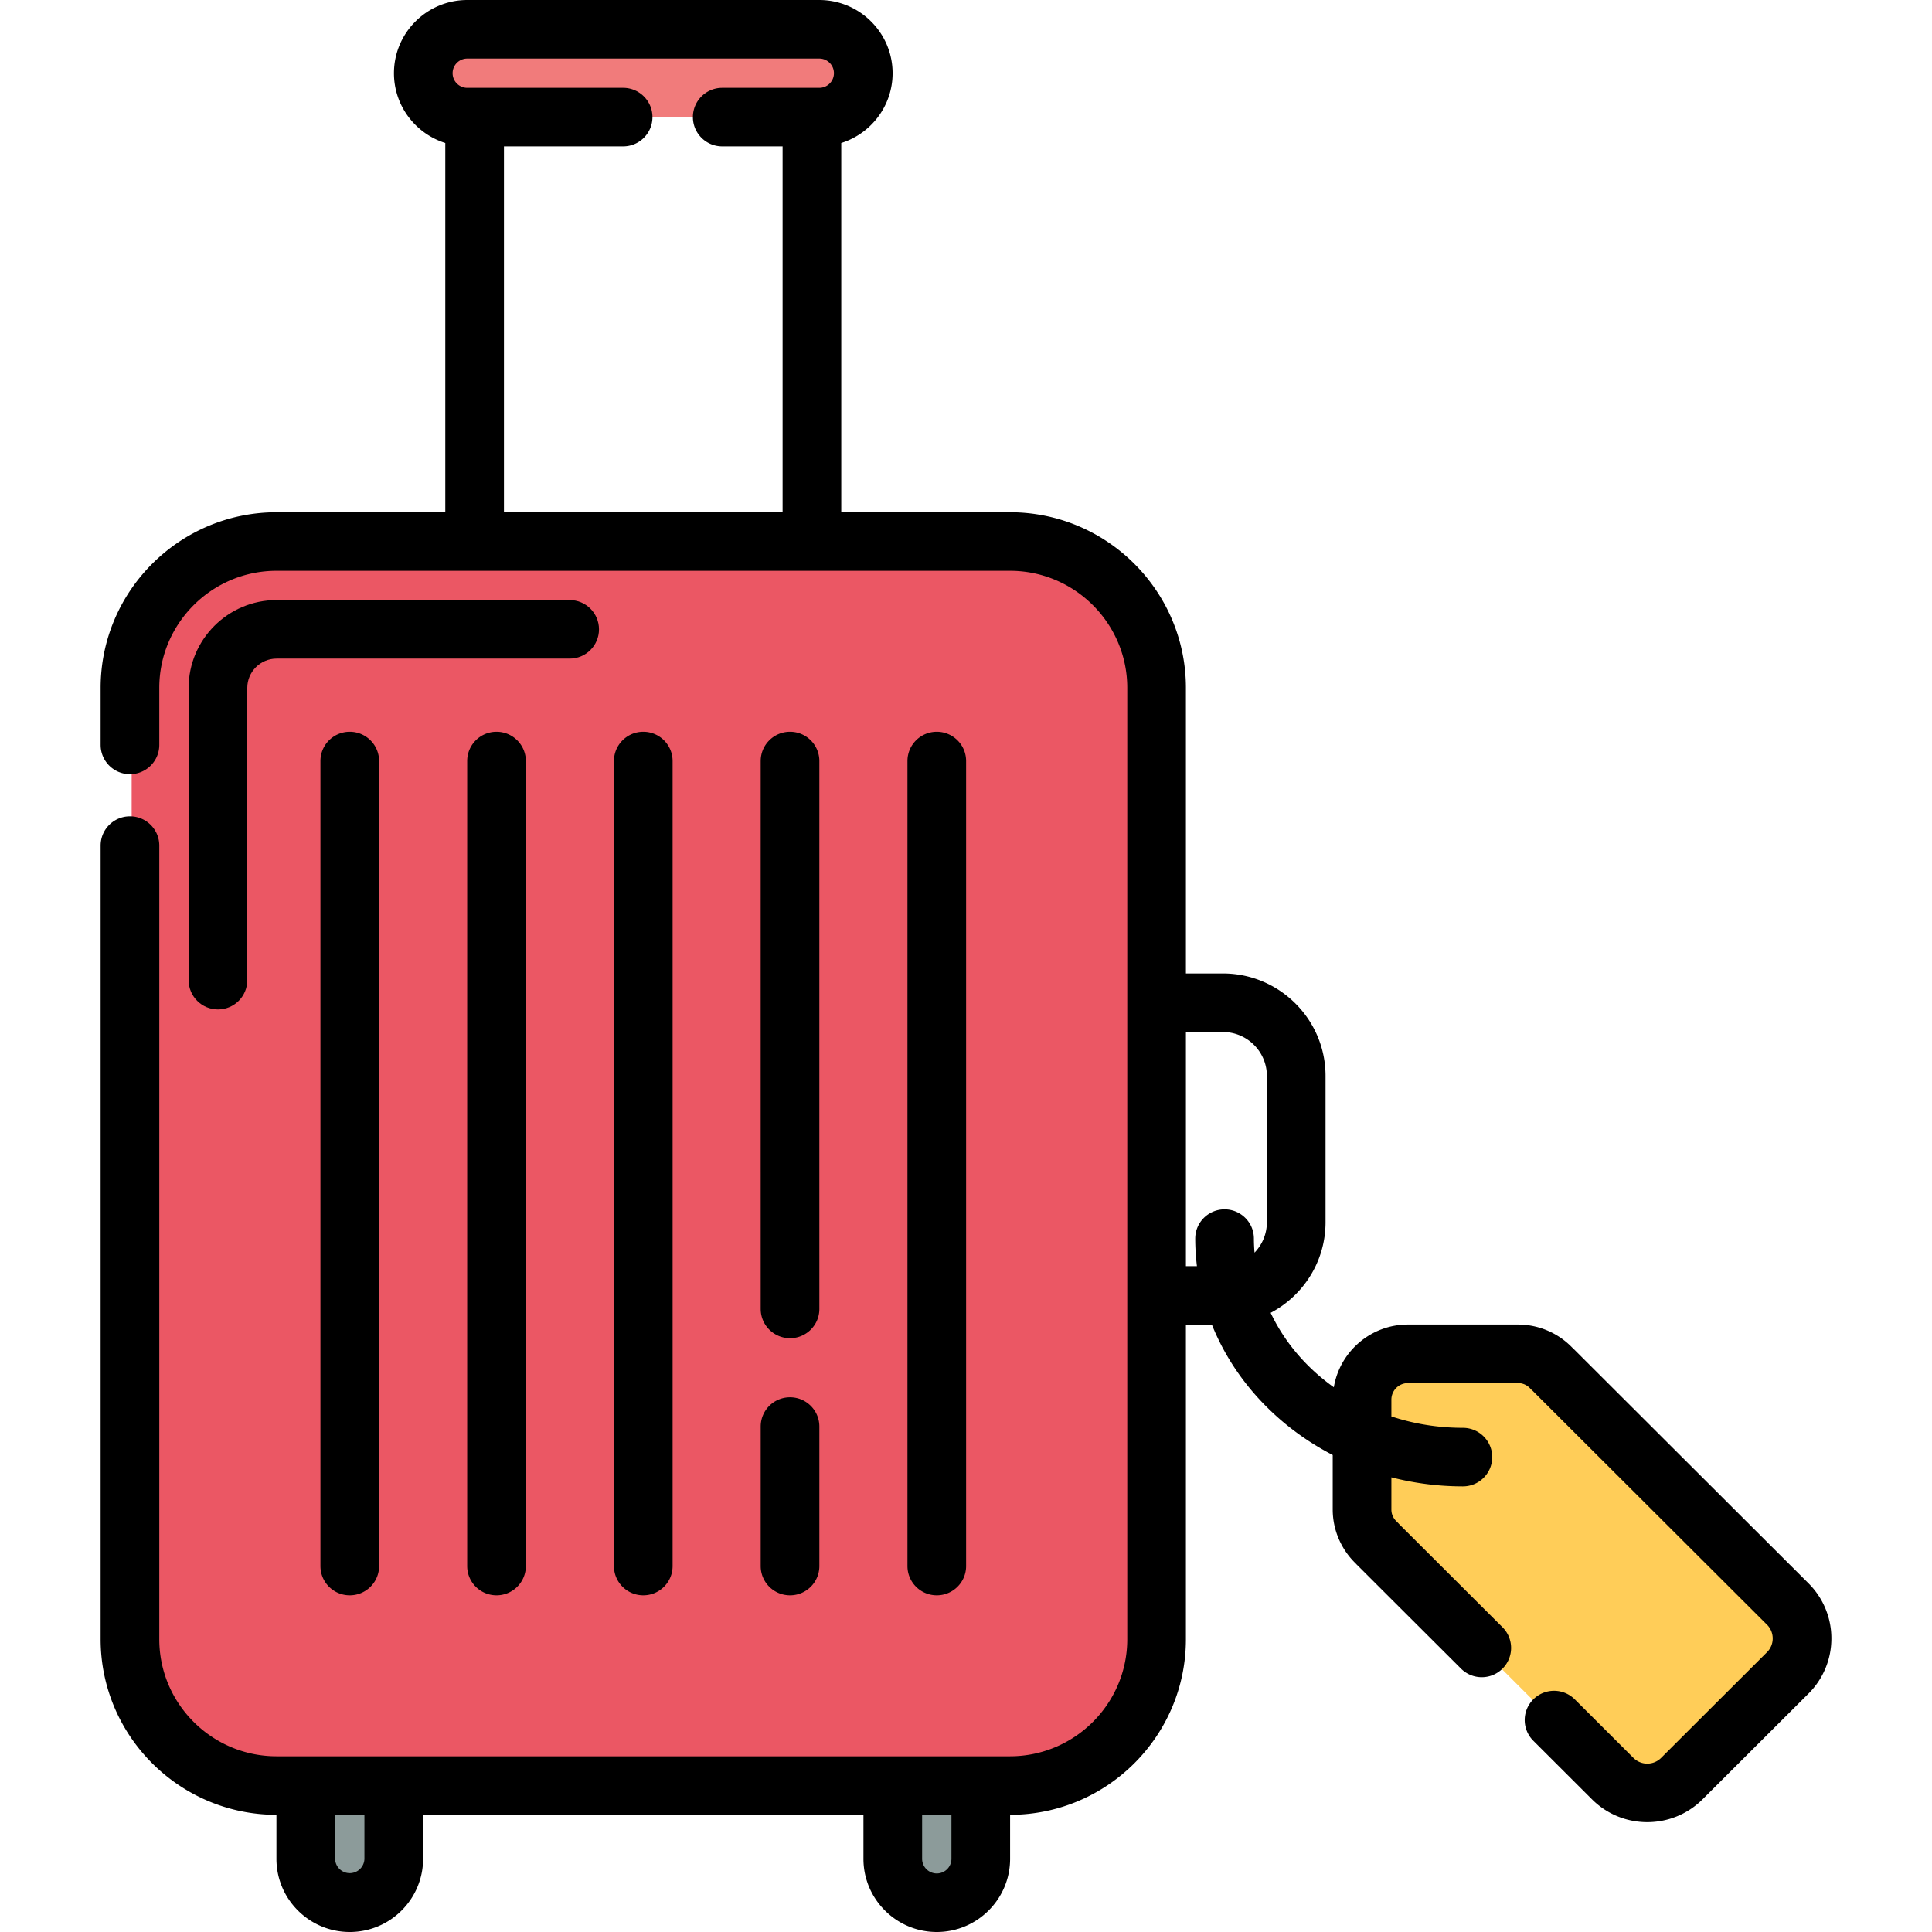
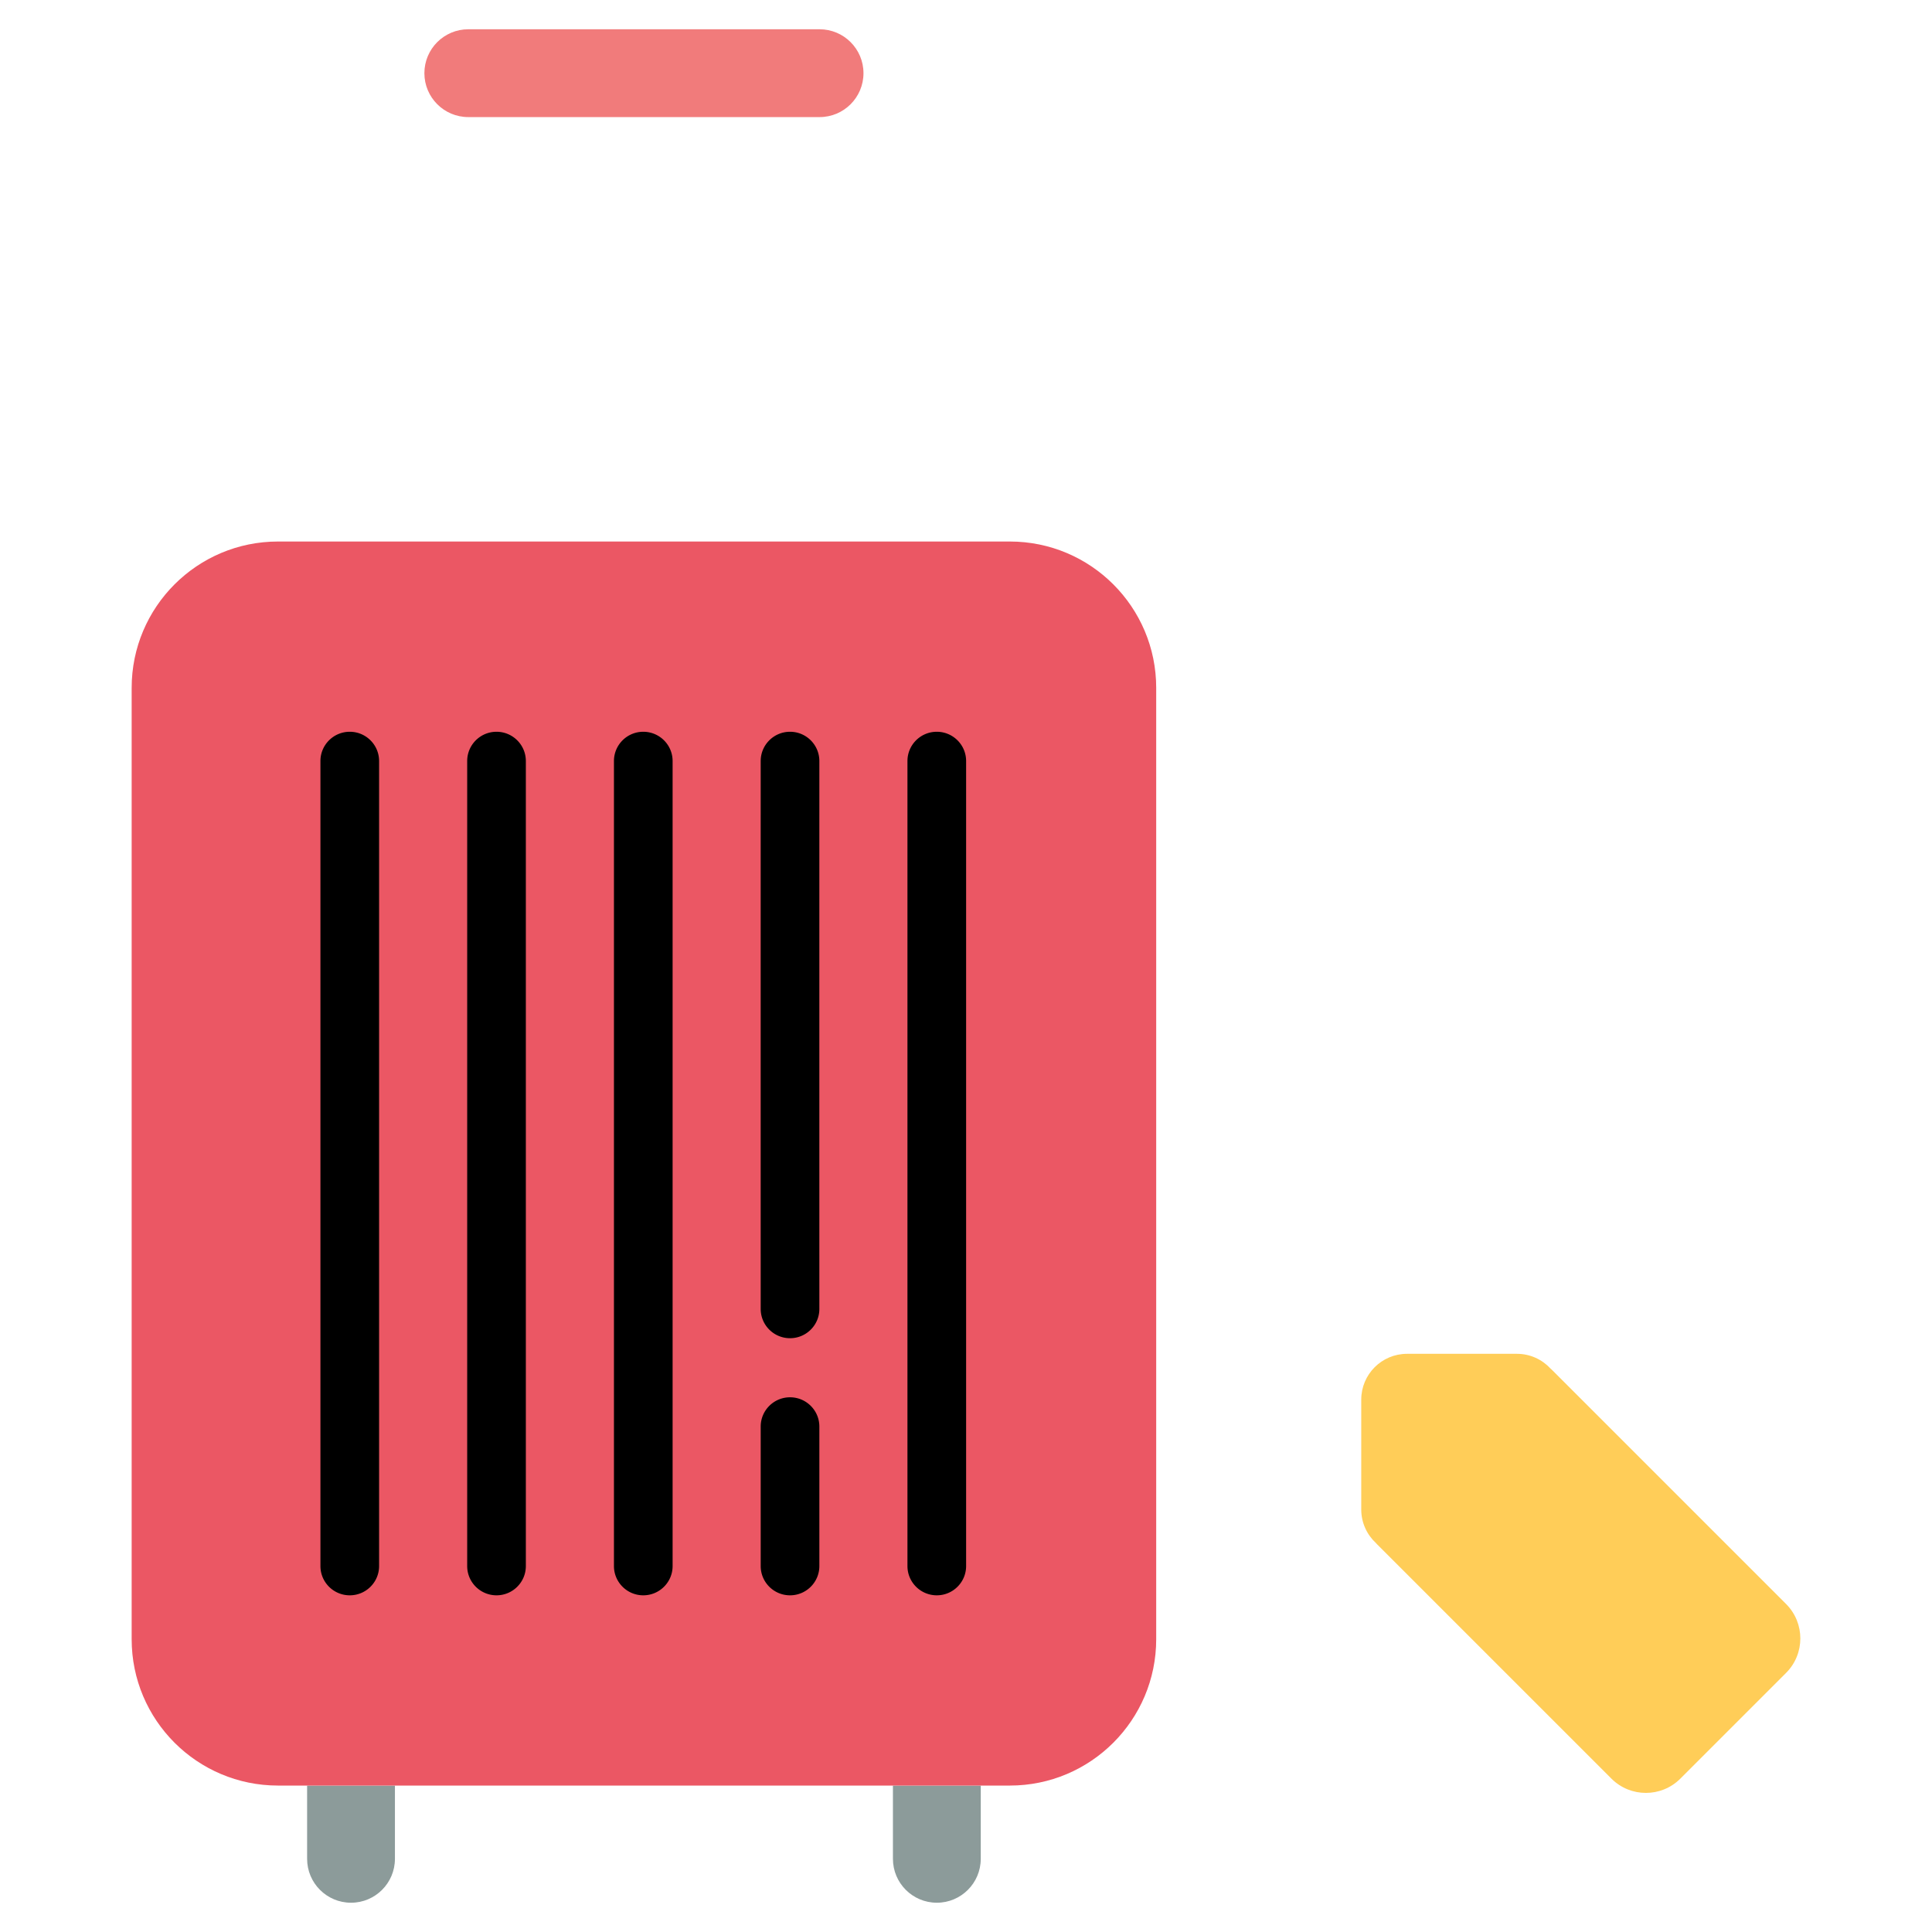
<svg xmlns="http://www.w3.org/2000/svg" height="512" viewBox="0 0 512 512" width="512">
  <path d="m104.66 473.212v19.394c0 6.426-5.21 11.636-11.636 11.636s-11.636-5.21-11.636-11.636v-19.394zm155.249 0v19.394c0 6.426-5.21 11.636-11.636 11.636s-11.636-5.21-11.636-11.636v-19.394z" fill="#8c9b9a" />
  <path d="m306.406 434.405c0 21.422-17.366 38.788-38.788 38.788h-193.939c-21.422 0-38.788-17.366-38.788-38.788v-252.109c0-21.422 17.366-38.788 38.788-38.788h193.939c21.422 0 38.788 17.366 38.788 38.788z" fill="#eb5764" />
  <path d="m228.83 19.394c0 6.427-5.21 11.636-11.636 11.636h-93.091c-6.427 0-11.636-5.21-11.636-11.636 0-6.427 5.21-11.636 11.636-11.636h93.091c6.426 0 11.636 5.209 11.636 11.636z" fill="#f17b7b" />
  <path d="m360.746 400.032v-29.121c0-6.702 5.433-12.136 12.136-12.136h29.121c3.517 0 6.675 1.505 8.892 3.896.107.1.219.188.323.292l62.108 62.108c5.045 5.045 5.045 13.225 0 18.27l-28.014 28.014c-5.045 5.045-13.225 5.045-18.27 0l-62.108-62.108c-.104-.104-.193-.217-.292-.323-2.391-2.217-3.896-5.374-3.896-8.892z" fill="#ffcd58" />
  <path d="m178.248 415.017v-213.333c0-4.284-3.481-7.758-7.773-7.758s-7.773 3.473-7.773 7.758v213.333c0 4.284 3.481 7.758 7.773 7.758s7.773-3.474 7.773-7.758zm-93.33-213.333v213.333c0 4.284 3.481 7.758 7.773 7.758 4.293 0 7.773-3.473 7.773-7.758v-213.333c0-4.284-3.481-7.758-7.773-7.758-4.293 0-7.773 3.474-7.773 7.758zm171.112 213.333v-213.333c0-4.284-3.481-7.758-7.773-7.758-4.293 0-7.773 3.473-7.773 7.758v213.333c0 4.284 3.481 7.758 7.773 7.758s7.773-3.474 7.773-7.758zm-132.221-213.333v213.333c0 4.284 3.481 7.758 7.773 7.758 4.293 0 7.773-3.473 7.773-7.758v-213.333c0-4.284-3.481-7.758-7.773-7.758s-7.773 3.474-7.773 7.758zm85.556 168.613c-4.293 0-7.773 3.473-7.773 7.758v36.962c0 4.284 3.481 7.758 7.773 7.758s7.773-3.473 7.773-7.758v-36.962c0-4.284-3.48-7.758-7.773-7.758zm.001-176.371c-4.294 0-7.773 3.473-7.774 7.757a585622.6 585622.6 0 0 0 0 145.198c.001 4.286 3.482 7.758 7.774 7.758 4.293 0 7.773-3.473 7.772-7.758-.006-48.214-.006-96.699 0-145.196.001-4.284-3.479-7.758-7.772-7.759z" />
-   <path d="m158.74 166.78c0-4.284-3.481-7.758-7.773-7.758h-77.66c-12.859 0-23.32 10.44-23.32 23.273v77.455c0 4.284 3.481 7.758 7.773 7.758s7.773-3.473 7.773-7.758v-77.455c0-4.277 3.487-7.758 7.773-7.758h77.66c4.294.001 7.774-3.473 7.774-7.757z" />
-   <path d="m479.264 419.587-62.234-62.108a8.274 8.274 0 0 0 -.395-.371 20.004 20.004 0 0 0 -14.336-6.089h-29.181c-9.872 0-18.07 7.209-19.64 16.624-7.255-5.174-13.058-11.942-16.739-19.728 8.637-4.555 14.544-13.603 14.544-24.012v-38.777c0-14.972-12.205-27.152-27.207-27.152h-9.796v-75.68c0-25.666-20.923-46.545-46.64-46.545h-44.699v-97.854c7.877-2.476 13.606-9.832 13.606-18.501.001-10.694-8.717-19.394-19.432-19.394h-93.281c-10.716 0-19.433 8.7-19.433 19.394 0 8.668 5.729 16.024 13.605 18.5v97.856h-44.699c-25.718 0-46.64 20.88-46.64 46.545v15.109c0 4.284 3.481 7.758 7.773 7.758s7.773-3.473 7.773-7.758v-15.109c0-17.11 13.949-31.03 31.094-31.03h194.334c17.145 0 31.094 13.92 31.094 31.03v252.11c0 17.11-13.949 31.03-31.094 31.03h-194.334c-17.145 0-31.094-13.92-31.094-31.03v-210.314c0-4.284-3.481-7.758-7.773-7.758s-7.773 3.473-7.773 7.758v210.314c0 25.648 20.896 46.517 46.591 46.544v11.657c0 10.693 8.718 19.394 19.433 19.394s19.433-8.701 19.433-19.394v-11.655h116.698v11.655c0 10.693 8.718 19.394 19.433 19.394s19.433-8.701 19.433-19.394v-11.657c25.694-.027 46.591-20.896 46.591-46.544v-83.35h6.889c5.91 14.721 17.372 26.956 32.016 34.535v14.443c0 5.367 2.211 10.549 6.081 14.286.125.14.256.28.393.415l27.528 27.47c3.036 3.03 7.959 3.03 10.992 0a7.745 7.745 0 0 0 0-10.97l-27.402-27.345a8.487 8.487 0 0 0 -.63-.655c-.529-.487-1.414-1.553-1.414-3.201v-8.525a76.052 76.052 0 0 0 18.948 2.398c4.293 0 7.773-3.473 7.773-7.758s-3.481-7.758-7.773-7.758c-6.652 0-13.034-1.069-18.948-3.024v-4.455a4.387 4.387 0 0 1 4.386-4.377h29.181c1.653 0 2.72.884 3.209 1.411.116.123.235.244.357.36.047.044.182.165.285.256l62.123 61.996a5.13 5.13 0 0 1 1.514 3.65 5.123 5.123 0 0 1 -1.514 3.65l-28.07 28.015a5.188 5.188 0 0 1 -7.316 0l-15.554-15.523a7.782 7.782 0 0 0 -10.992 0 7.745 7.745 0 0 0 0 10.97l15.554 15.523c4.039 4.032 9.345 6.047 14.649 6.047 5.306 0 10.612-2.015 14.651-6.047l28.07-28.013a20.52 20.52 0 0 0 6.069-14.621 20.525 20.525 0 0 0 -6.07-14.621zm-345.711-380.799h31.58c4.293 0 7.773-3.473 7.773-7.758s-3.481-7.758-7.773-7.758h-41.299c-2.144 0-3.887-1.74-3.887-3.879s1.743-3.879 3.887-3.879h93.281c2.144 0 3.887 1.74 3.887 3.879s-1.743 3.879-3.887 3.879h-25.716c-4.293 0-7.773 3.473-7.773 7.758s3.481 7.758 7.773 7.758h15.997v96.962h-73.842v-96.962zm-36.975 453.818a3.888 3.888 0 0 1 -7.774 0v-11.655h7.773v11.655zm151.679 3.879a3.888 3.888 0 0 1 -3.887-3.879v-11.655h7.773v11.655a3.887 3.887 0 0 1 -3.886 3.879zm66.024-160.945v-62.049h9.796c6.43 0 11.66 5.22 11.66 11.636v38.777c0 3.13-1.251 5.97-3.272 8.063a45.787 45.787 0 0 1 -.168-3.719c0-4.284-3.481-7.758-7.773-7.758s-7.773 3.473-7.773 7.758c0 2.465.16 4.896.448 7.292z" />
</svg>